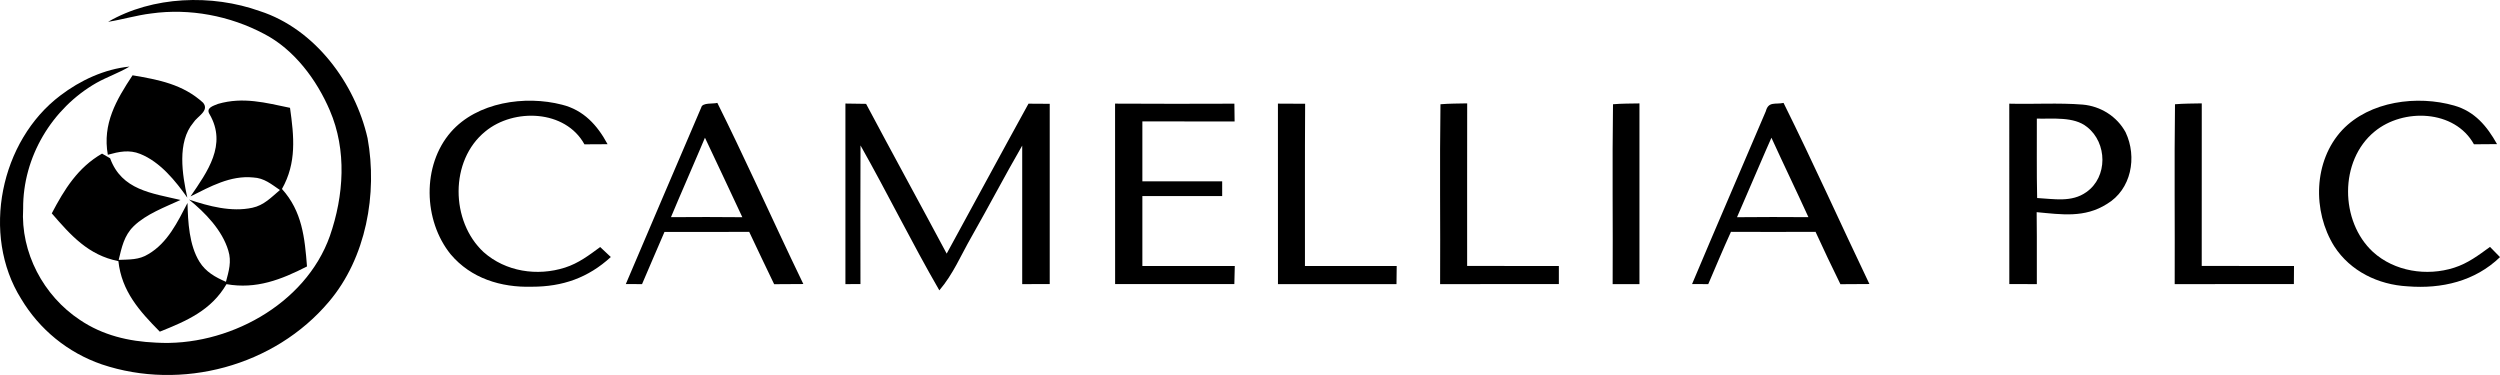
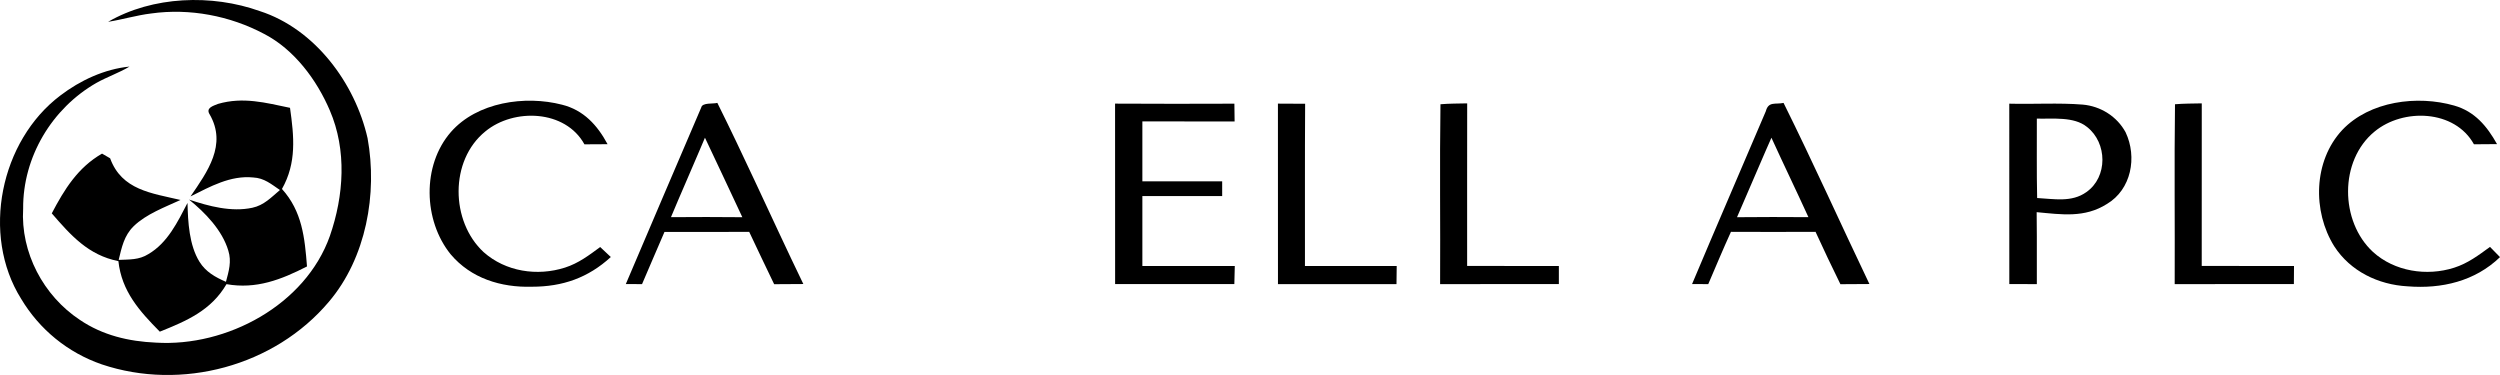
<svg xmlns="http://www.w3.org/2000/svg" class="w-100" viewBox="0 0 300 45" version="1.1">
  <g id="Symbols" stroke="none" stroke-width="1" fill="none" fill-rule="evenodd">
    <g id="site-/-header" transform="translate(-225, -50)" fill="currentColor" fill-rule="nonzero">
      <g id="camellia-logo" transform="translate(225, 50)">
        <g id="insignia">
          <path d="M31.186,1.336 C37.796,3.468 42.611,9.991 44.108,16.582 C45.319,23.243 43.938,30.944 39.473,36.204 C32.959,43.937 21.779,46.944 12.212,43.724 C8.14,42.319 4.742,39.546 2.534,35.854 C-2.287,28.154 0.039,16.895 7.243,11.46 C9.621,9.646 12.546,8.283 15.541,7.991 C14.261,8.755 12.865,9.222 11.57,9.948 C6.229,13.003 2.735,18.847 2.778,25.025 C2.459,30.302 5.204,35.489 9.589,38.389 C12.313,40.235 15.44,40.972 18.7,41.115 C27.215,41.646 36.654,36.592 39.585,28.319 C41.263,23.477 41.64,18.03 39.574,13.241 C38.008,9.577 35.306,5.939 31.701,4.072 C27.592,1.887 22.756,0.97 18.137,1.617 C16.385,1.829 14.712,2.343 12.971,2.619 C18.323,-0.483 25.421,-0.722 31.186,1.336 Z" id="Path" />
-           <path d="M15.907,9.036 C19.039,9.566 21.949,10.113 24.375,12.329 C25.166,13.294 23.658,13.973 23.207,14.71 C21.227,17.044 21.874,20.979 22.48,23.721 C21.041,21.679 19.209,19.425 16.825,18.47 C15.493,17.935 14.282,18.2 12.939,18.571 C12.276,14.87 13.948,11.995 15.907,9.036 Z" id="Path" />
          <path d="M26.164,12.467 C29.174,11.597 31.855,12.324 34.802,12.939 C35.285,16.37 35.614,19.531 33.835,22.676 C36.262,25.365 36.569,28.525 36.84,31.973 C33.745,33.558 30.74,34.73 27.178,34.099 C25.341,37.249 22.41,38.506 19.177,39.8 C16.741,37.334 14.596,34.953 14.208,31.336 C10.603,30.625 8.496,28.239 6.213,25.603 C7.731,22.718 9.329,20.114 12.244,18.433 C12.568,18.619 12.892,18.805 13.215,18.995 C14.606,22.814 18.206,23.18 21.662,23.996 C19.804,24.85 17.532,25.693 16.045,27.141 C14.882,28.276 14.612,29.676 14.24,31.188 C15.519,31.129 16.682,31.204 17.813,30.488 C20.117,29.141 21.317,26.627 22.501,24.352 C22.554,26.632 22.697,29.416 23.939,31.416 C24.699,32.635 25.835,33.261 27.114,33.818 C27.454,32.545 27.81,31.384 27.396,30.069 C26.668,27.624 24.619,25.513 22.681,23.949 C25.06,24.749 27.773,25.471 30.284,24.93 C31.675,24.633 32.545,23.684 33.591,22.803 C32.556,22.103 31.706,21.361 30.39,21.297 C27.661,21.021 25.214,22.395 22.862,23.572 C24.895,20.602 27.258,17.367 25.161,13.729 C24.656,12.939 25.591,12.706 26.164,12.467 Z" id="Path" />
        </g>
        <path d="M67.441,12.563 C70.037,13.21 71.678,15.018 72.909,17.304 C71.98,17.309 71.056,17.314 70.133,17.32 C67.845,13.157 61.66,12.955 58.246,15.766 C53.935,19.25 54.057,26.574 58.034,30.254 C60.677,32.604 64.473,33.176 67.802,32.11 C69.421,31.591 70.674,30.636 72.023,29.644 C72.447,30.042 72.872,30.445 73.297,30.843 C70.573,33.341 67.51,34.407 63.826,34.407 C60.125,34.513 56.521,33.41 54.078,30.514 C50.797,26.462 50.622,19.844 54.1,15.851 C57.243,12.25 63.013,11.417 67.441,12.563 Z" id="Path" />
        <path d="M86.081,12.345 C87.612,15.42 89.085,18.527 90.543,21.641 L93.453,27.872 C94.425,29.948 95.403,32.021 96.401,34.083 C95.233,34.088 94.065,34.094 92.898,34.104 C91.884,32.015 90.896,29.915 89.903,27.82 L86.512,27.831 L86.512,27.831 L79.737,27.831 L79.737,27.831 C78.845,29.92 77.932,31.999 77.045,34.094 C76.397,34.094 75.75,34.088 75.097,34.088 C78.107,27.035 81.122,19.939 84.148,12.902 C84.276,12.276 85.592,12.494 86.081,12.345 Z M84.594,16.524 C84.377,17.044 84.154,17.558 83.936,18.073 C82.811,20.74 81.627,23.387 80.517,26.059 C83.368,26.038 86.224,26.033 89.08,26.065 C87.578,22.888 86.113,19.695 84.594,16.524 Z" id="Combined-Shape" />
-         <path d="M101.45,12.425 C102.278,12.441 103.101,12.451 103.93,12.462 C107.12,18.47 110.396,24.431 113.602,30.435 C116.883,24.437 120.122,18.423 123.419,12.441 C124.268,12.446 125.118,12.451 125.967,12.457 C125.967,19.669 125.972,26.881 125.967,34.088 C124.868,34.088 123.764,34.088 122.665,34.094 C122.66,28.552 122.665,23.015 122.665,17.473 C120.578,21.085 118.646,24.787 116.581,28.414 C115.275,30.694 114.383,32.89 112.721,34.842 C109.419,29.13 106.504,23.196 103.261,17.452 C103.234,22.999 103.25,28.547 103.255,34.088 C102.655,34.088 102.05,34.088 101.45,34.094 C101.45,26.871 101.45,19.648 101.45,12.425 Z" id="Path" />
        <path d="M133.808,12.435 C138.581,12.462 143.354,12.462 148.127,12.441 C148.132,13.151 148.143,13.862 148.153,14.578 C144.463,14.567 140.774,14.578 137.084,14.567 C137.084,16.964 137.084,19.361 137.084,21.758 C140.28,21.753 143.471,21.758 146.661,21.758 C146.661,22.347 146.661,22.941 146.661,23.53 C143.471,23.53 140.28,23.53 137.084,23.53 C137.084,26.325 137.084,29.125 137.084,31.919 C140.779,31.919 144.479,31.919 148.174,31.919 C148.153,32.641 148.137,33.367 148.121,34.088 C143.349,34.088 138.581,34.088 133.814,34.088 C133.808,26.871 133.819,19.653 133.808,12.435 Z" id="Path" />
        <path d="M153.351,12.435 C154.439,12.446 155.527,12.451 156.616,12.451 C156.573,18.937 156.605,25.428 156.594,31.919 C160.263,31.919 163.937,31.919 167.605,31.919 C167.595,32.646 167.589,33.367 167.579,34.094 C162.838,34.088 158.097,34.094 153.356,34.094 C153.351,26.871 153.361,19.653 153.351,12.435 Z" id="Path" />
        <path d="M172.856,12.51 C173.923,12.419 174.995,12.43 176.062,12.404 C176.046,18.911 176.062,25.412 176.057,31.914 C179.726,31.919 183.394,31.919 187.063,31.919 C187.063,32.641 187.063,33.367 187.063,34.088 C182.311,34.094 177.565,34.088 172.813,34.094 C172.856,26.908 172.75,19.69 172.856,12.51 Z" id="Path" />
-         <path d="M193.561,12.51 C194.612,12.419 195.679,12.43 196.735,12.409 C196.725,19.637 196.73,26.865 196.735,34.094 C195.663,34.094 194.591,34.094 193.518,34.094 C193.561,26.903 193.455,19.69 193.561,12.51 Z" id="Path" />
        <path d="M214.027,12.35 C217.589,19.526 220.875,26.855 224.331,34.083 C223.169,34.088 222.011,34.094 220.849,34.104 C219.819,32.026 218.837,29.925 217.865,27.82 C214.483,27.836 211.096,27.836 207.714,27.82 C206.769,29.894 205.888,31.999 204.991,34.094 C204.343,34.094 203.695,34.088 203.048,34.088 C205.962,27.162 208.957,20.263 211.898,13.348 C212.222,12.133 213.039,12.557 214.027,12.35 Z M212.572,16.529 C212.344,17.039 212.121,17.548 211.898,18.057 C210.746,20.724 209.599,23.397 208.442,26.065 C211.298,26.033 214.154,26.038 217.01,26.059 C215.556,22.872 214.027,19.717 212.572,16.529 Z" id="Combined-Shape" />
        <path d="M249.931,12.552 C252.081,12.743 254.051,13.979 255.076,15.882 C256.477,18.847 255.771,22.74 252.819,24.484 C250.144,26.176 247.388,25.736 244.399,25.46 L244.42,28.338 L244.42,28.338 L244.421,34.094 L244.421,34.094 C243.322,34.088 242.217,34.088 241.118,34.088 C241.113,26.871 241.118,19.658 241.113,12.441 C244.049,12.52 247.006,12.319 249.931,12.552 Z M250.436,15.23 C248.869,13.957 246.321,14.286 244.421,14.233 C244.436,17.41 244.383,20.586 244.458,23.763 C246.47,23.869 248.604,24.309 250.356,23.058 C252.957,21.249 252.888,17.134 250.436,15.23 Z" id="Combined-Shape" />
        <path d="M261,12.51 C262.062,12.419 263.14,12.43 264.212,12.404 C264.207,18.911 264.212,25.412 264.207,31.914 C267.897,31.925 271.592,31.919 275.281,31.919 C275.276,32.641 275.271,33.367 275.266,34.088 C270.498,34.094 265.731,34.088 260.963,34.094 C260.995,26.908 260.905,19.69 261,12.51 Z" id="Path" />
        <path d="M294.505,12.669 C296.969,13.369 298.439,15.14 299.644,17.293 C298.721,17.304 297.797,17.309 296.873,17.314 C294.564,13.146 288.379,12.955 284.954,15.782 C280.691,19.266 280.787,26.574 284.758,30.233 C287.338,32.582 291.214,33.176 294.495,32.126 C296.146,31.601 297.42,30.631 298.8,29.628 C299.198,30.037 299.602,30.445 300,30.854 C297,33.754 292.982,34.688 288.904,34.359 C285.4,34.168 282.045,32.551 280.113,29.56 C277.479,25.354 277.602,19.314 281.074,15.596 C284.365,12.122 290.083,11.401 294.505,12.669 Z" id="Path" />
      </g>
    </g>
  </g>
</svg>